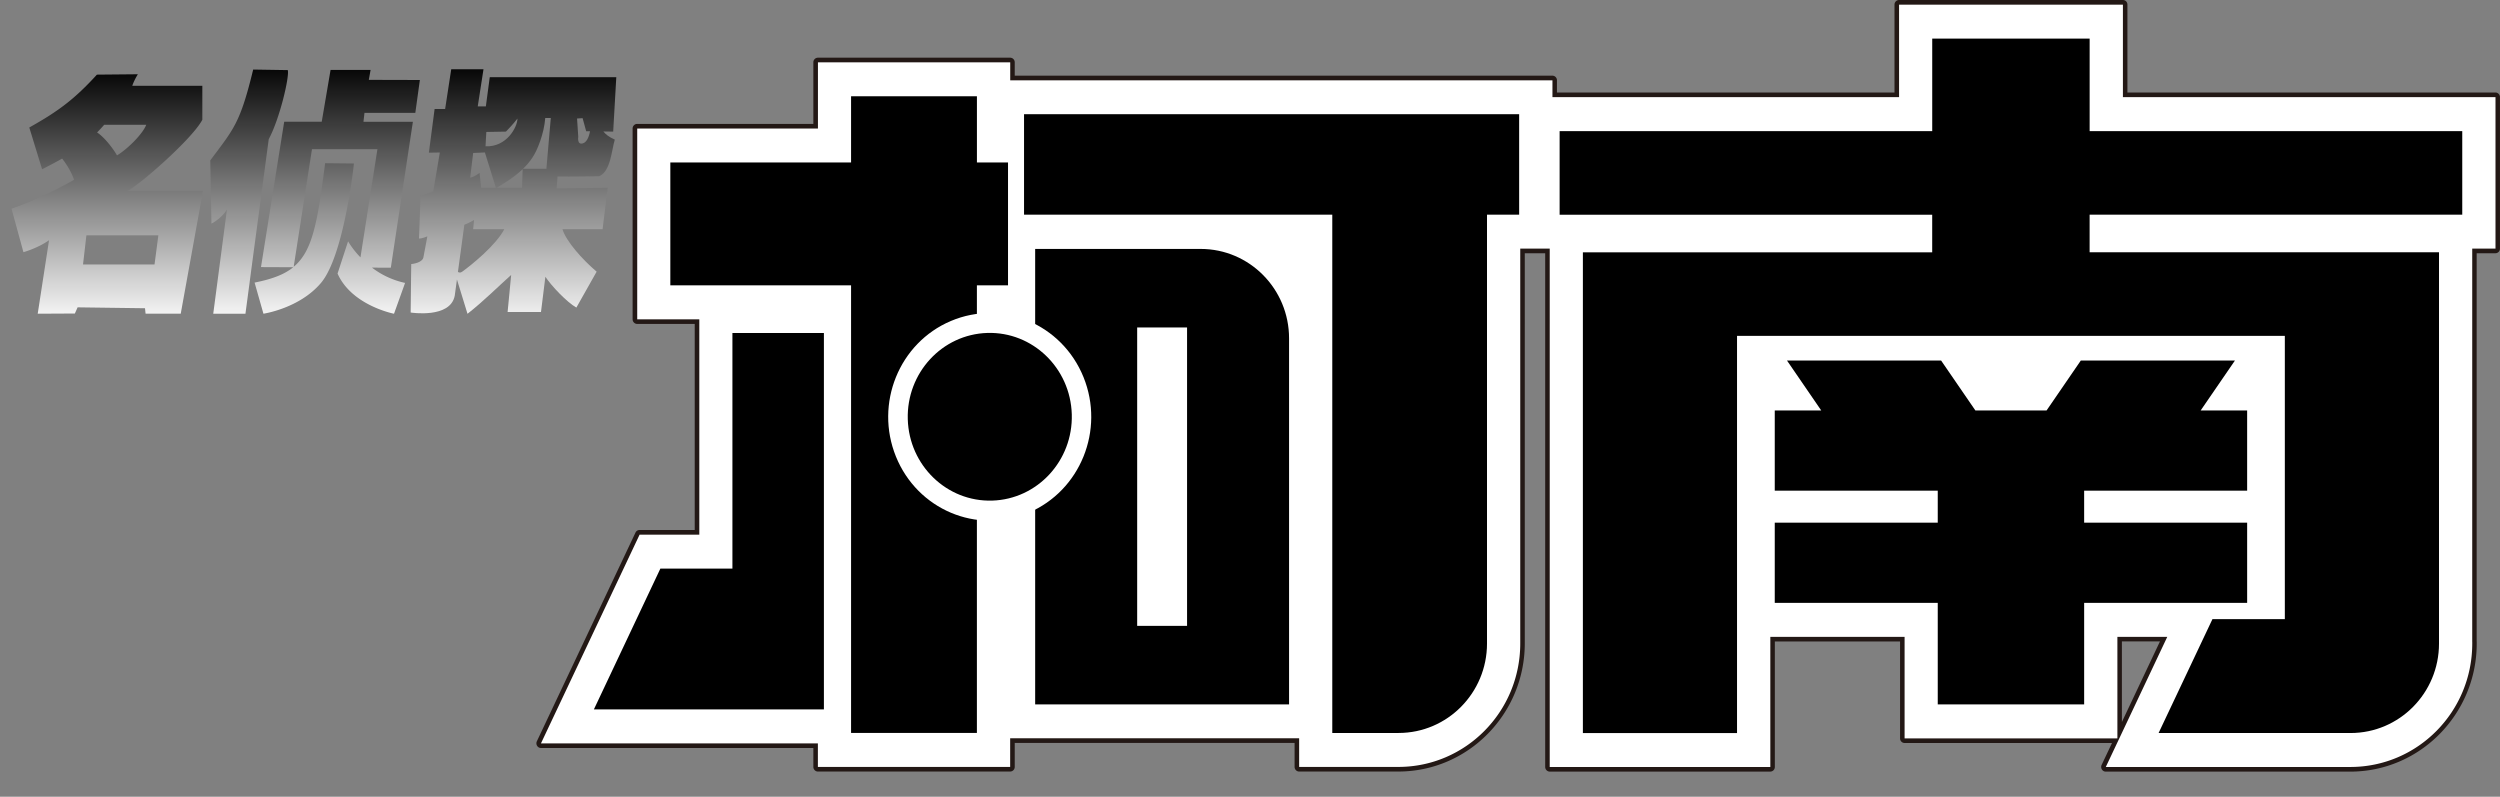
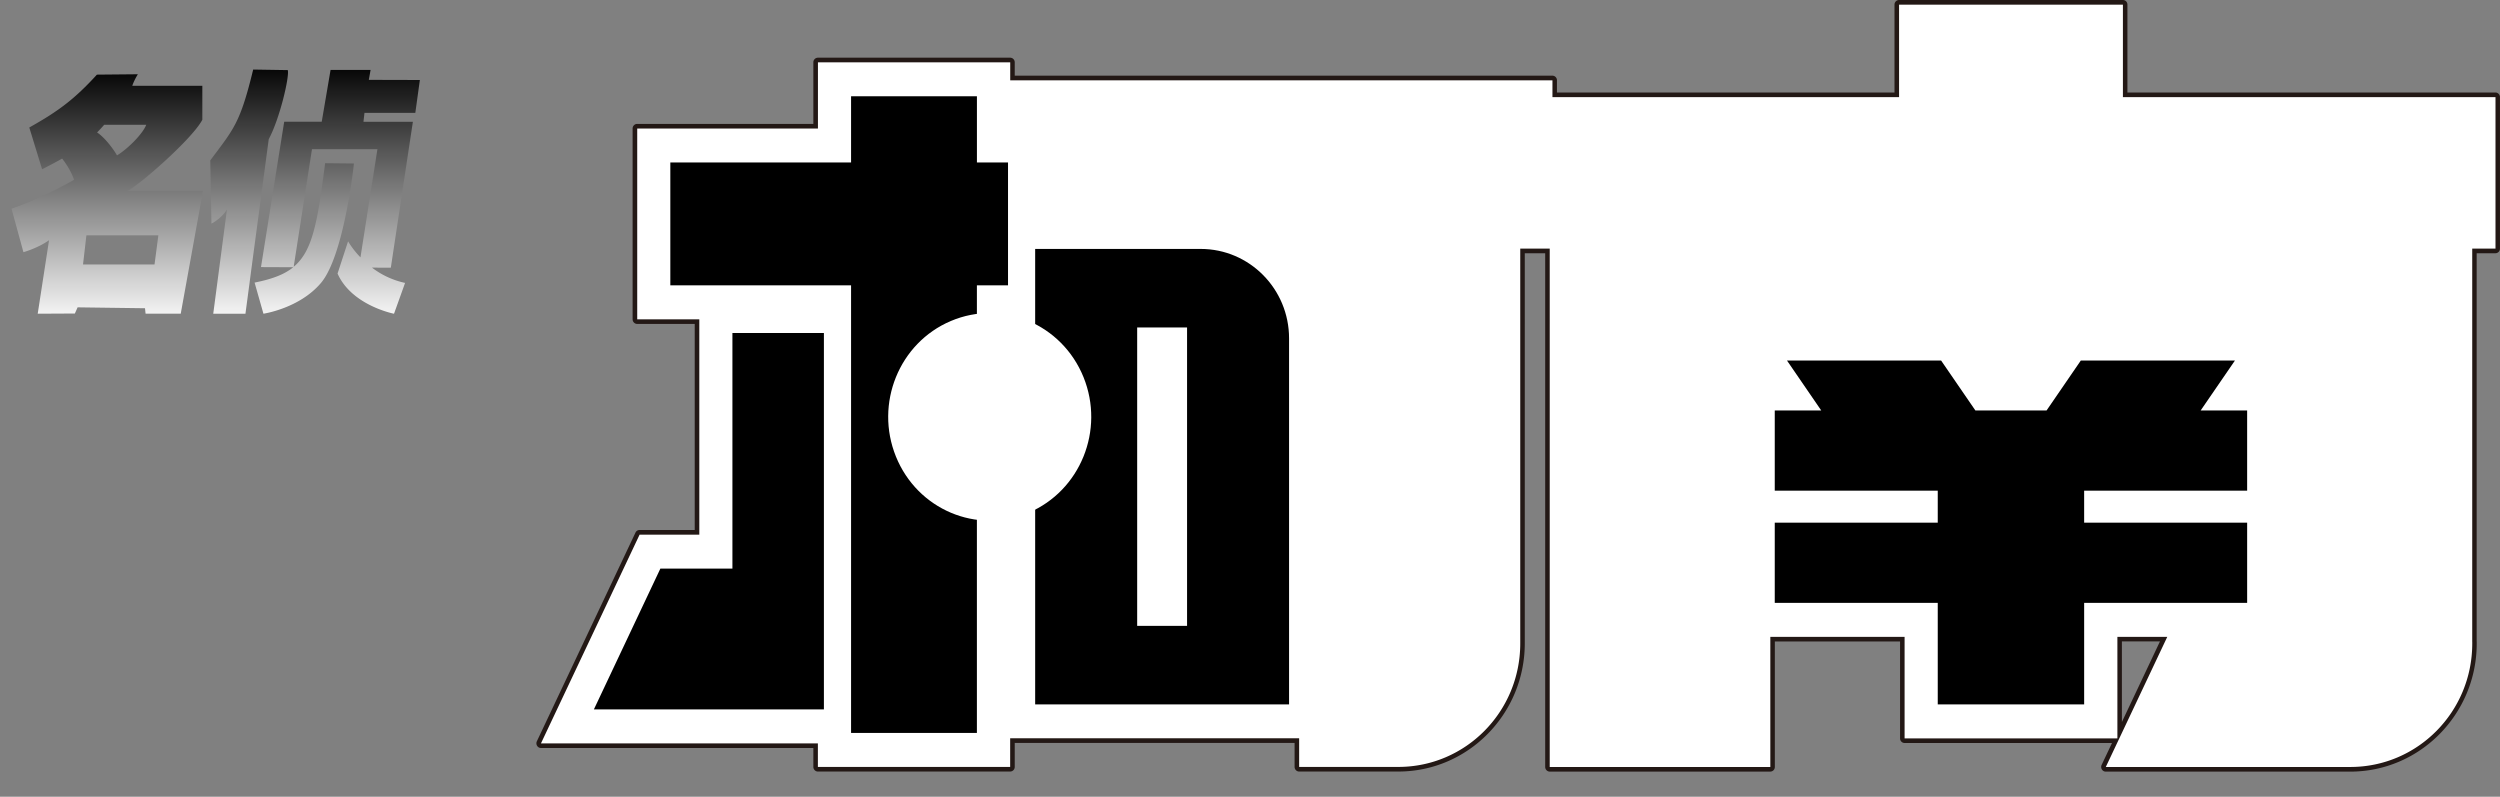
<svg xmlns="http://www.w3.org/2000/svg" width="91" height="29" viewBox="0 0 91 29" fill="none">
  <rect x="0" y="0" width="91" height="29" fill="#808080" stroke="none" />
  <path d="M4.637 6.952c.445-.218 2.371-1.905 2.728-2.593V3.123h-2.55s.055-.18.203-.42l-1.49.014c-.798.872-1.375 1.317-2.462 1.924l.466 1.52c.244-.123.53-.274.73-.388.175.221.348.515.434.772-.861.488-1.647.838-2.277 1.05l.434 1.584c.347-.1.716-.278.932-.436l-.412 2.676 1.352-.007.1-.225 2.453.033.021.197h1.28l.81-4.468H4.636v.003zm-1.104-2.13a5.62 5.62 0 00.26-.28h1.53c-.123.331-.69.893-1.064 1.114-.166-.287-.477-.675-.726-.835zm2.092 4.805H3.022l.123-1.062h2.619l-.139 1.062z" fill="url(#paint0_linear)" />
-   <path d="M21.815 6.415c.417-.188.446-.951.564-1.333-.226-.098-.346-.206-.416-.296l.357.005.113-1.98h-4.606l-.142 1.063h-.295l.209-1.353h-1.174l-.222 1.446h-.383l-.209 1.591.399-.006-.238 1.406s-.159.093-.463.158l-.057 1.566c.115.006.304-.08.304-.08l-.145.773c-.027.126-.21.21-.442.238l-.021 1.763s1.446.23 1.605-.614l.08-.589.384 1.249c.592-.463 1.156-1.03 1.59-1.414l-.13 1.348h1.215l.16-1.282c.217.33.78.925 1.128 1.122l.738-1.307c-.53-.451-1.112-1.11-1.244-1.545h1.46l.187-1.509-1.857.024.03-.434c.414.01 1.521-.01 1.521-.01zm-.608-2.113l.13.475.139.002c-.092.51-.346.46-.371.434-.054-.027-.073-.125-.057-.239l-.043-.66.202-.012zm-2.792.49s.261-.264.42-.476c0 .305-.389 1.045-1.162 1.01l.029-.522.713-.013zm-1.192.777l.427-.019.4 1.284h-.535l-.06-.54s-.18.147-.34.173l.108-.898zm-.398 4.32c-.071.05-.108.033-.157.01l.234-1.718c.108-.04.224-.099.355-.176l-.035.339h1.135c-.317.594-1.185 1.293-1.532 1.545zm1.258-3.055c.278-.168.635-.382.942-.676l-.023.676h-.919zm.956-.69c.128-.125.247-.26.346-.415.165-.237.42-.859.462-1.433h.202l-.16 1.843v.006h-.85v-.001z" fill="url(#paint1_linear)" />
  <path d="M10.475 2.552l-1.259-.02c-.476 1.96-.704 2.158-1.562 3.306l.043 2.299c.108-.04.434-.278.564-.515l-.499 3.798h1.172l.15-1.126.058-.442.64-4.785c.4-.742.76-2.28.693-2.516zm4.643 1.554l.165-1.194-1.858-.005.064-.362h-1.456l-.322 1.887h-1.366L9.5 9.722l1.175.005c-.33.268-.778.434-1.408.559l.322 1.133s1.31-.191 2.096-1.122c.846-1.004 1.198-4.345 1.198-4.345l-1.048-.011c-.277 2.14-.45 3.19-1.145 3.77l.666-4.28h2.382l-.617 3.936a3.143 3.143 0 01-.451-.584l-.383 1.174c.514 1.164 2.055 1.463 2.055 1.463l.403-1.122a3.045 3.045 0 01-1.206-.557l.687.003.803-5.31H13.23l.037-.326h1.852v-.002z" fill="url(#paint2_linear)" />
  <path d="M76.649 27.998a.077.077 0 01-.07-.04.086.086 0 01-.004-.081l.435-.92h-7.683a.084.084 0 01-.083-.086V23.26H64.52v4.653a.084.084 0 01-.083.085h-8.029a.084.084 0 01-.083-.085V9.13h-.908v14.29c-.001 2.52-2.026 4.573-4.51 4.578h-3.62a.084.084 0 01-.084-.085v-.957H36.851v.957a.084.084 0 01-.084.085h-6.999a.084.084 0 01-.083-.085v-.774h-9.999a.08.08 0 01-.07-.04.086.086 0 01-.004-.081l3.59-7.597a.081.081 0 01.074-.047h2.09v-7.67H23.19a.084.084 0 01-.083-.086V4.675c0-.048.037-.086.083-.086h6.498V2.266c0-.047.037-.085.083-.085h6.999c.046 0 .083.038.083.085v.568h19.655c.047 0 .084.038.084.086v.528h12.452V.165c0-.047.037-.085.083-.085h8.15c.046 0 .083.038.083.085v3.283h13.479c.046 0 .083.038.083.086v5.513a.084.084 0 01-.083.085h-.766v14.22l.002.069c-.004 2.519-2.026 4.572-4.512 4.577H76.65zm.504-1.351l1.602-3.387h-1.602v3.387z" fill="#fff" />
  <path d="M77.274.169v3.367h13.562V9.05h-.847v14.307l.001.009v.06c-.003 2.492-1.991 4.487-4.428 4.492h-8.911l2.238-4.737h-1.816v3.697h-7.746v-3.695H64.44v4.736h-8.03V9.05h-1.073v14.374c-.002 2.49-1.992 4.487-4.428 4.492h-3.62v-1.042H36.77v1.042h-6.999v-.857h-10.08l3.59-7.597h2.174v-7.838h-2.26V4.678h6.578V2.27h6.999v.653h19.737v.613h12.617V.169h8.148zm0-.169h-8.15a.167.167 0 00-.164.169v3.198H56.673v-.444a.167.167 0 00-.166-.169H36.936V2.27a.167.167 0 00-.166-.17h-6.999a.167.167 0 00-.165.17v2.24h-6.413a.167.167 0 00-.166.168v6.943c0 .094.075.17.166.17h2.095v7.501h-2.009a.162.162 0 00-.148.095l-3.59 7.597a.173.173 0 00.01.164c.03.049.083.079.14.079h9.915v.688c0 .093.074.169.165.169h7a.167.167 0 00.165-.17v-.872h10.187v.873c0 .093.074.169.165.169h3.62c2.531-.005 4.591-2.096 4.594-4.661V9.218h.743v18.698c0 .093.074.17.165.17h8.029a.167.167 0 00.165-.17V23.35h4.558v3.526c0 .093.074.169.165.169h7.55l-.378.798a.172.172 0 00.01.164c.03.05.082.08.14.08h8.911c2.53-.005 4.591-2.097 4.593-4.662v-.06a.08.08 0 00-.002-.018V9.218h.683a.167.167 0 00.165-.17V3.537a.167.167 0 00-.165-.17H77.438V.17a.165.165 0 00-.164-.17zm-.037 26.281v-2.934h1.386l-1.386 2.934z" fill="#231815" />
-   <path d="M37.275 7.814h11.22V26.68h2.412c1.777 0 3.22-1.458 3.22-3.256V7.815h1.17V4.158H37.275v3.656zm52.351.002V4.773H76.063V1.406h-5.73v3.367H56.77v3.043h13.562v1.368H57.617v17.5h5.611V12.226h19.94v10.311h-2.635l-1.96 4.145h6.987c1.779 0 3.22-1.458 3.22-3.256V9.183H76.062V7.814h13.563v.002z" fill="#000" />
  <path d="M81.796 19.024h-5.933v-1.163h5.933v-2.92h-1.692l1.248-1.818h-5.61l-1.247 1.818h-2.591l-1.248-1.818h-5.61l1.247 1.818h-1.692v2.92h5.933v1.163h-5.933v2.92h5.933v3.695h5.329v-3.694h5.933v-2.92zM35.56 3.504h-4.581v2.41H24.4v4.472h6.579v16.293h4.58V10.386h1.133V5.913H35.56v-2.41z" fill="#000" />
  <path d="M26.66 20.698h-2.623l-2.42 5.125h8.373V12.12h-3.33v8.577zM43.705 9.06H37.68v16.58h9.242V12.317c0-1.798-1.44-3.256-3.217-3.256zm-.496 13.721h-1.816V11.92h1.816v10.86z" fill="#000" />
  <path d="M37.44 18.663c1.885-.799 2.78-3.008 2-4.935-.782-1.928-2.943-2.843-4.828-2.044-1.886.798-2.78 3.007-2 4.935.781 1.927 2.942 2.842 4.828 2.044z" fill="#fff" />
-   <path d="M36.115 18.222c1.649-.05 2.946-1.456 2.898-3.141-.049-1.685-1.425-3.011-3.073-2.962-1.649.05-2.946 1.456-2.897 3.141.048 1.685 1.424 3.011 3.072 2.962z" fill="#000" />
  <defs>
    <linearGradient id="paint0_linear" x1="3.903" y1="11.853" x2="3.903" y2="2.425" gradientUnits="userSpaceOnUse">
      <stop stop-color="#fff" />
      <stop offset="1" />
    </linearGradient>
    <linearGradient id="paint1_linear" x1="18.689" y1="12.039" x2="18.689" y2="2.242" gradientUnits="userSpaceOnUse">
      <stop stop-color="#fff" />
      <stop offset="1" />
    </linearGradient>
    <linearGradient id="paint2_linear" x1="11.469" y1="11.851" x2="11.469" y2="2.255" gradientUnits="userSpaceOnUse">
      <stop stop-color="#fff" />
      <stop offset="1" />
    </linearGradient>
  </defs>
</svg>